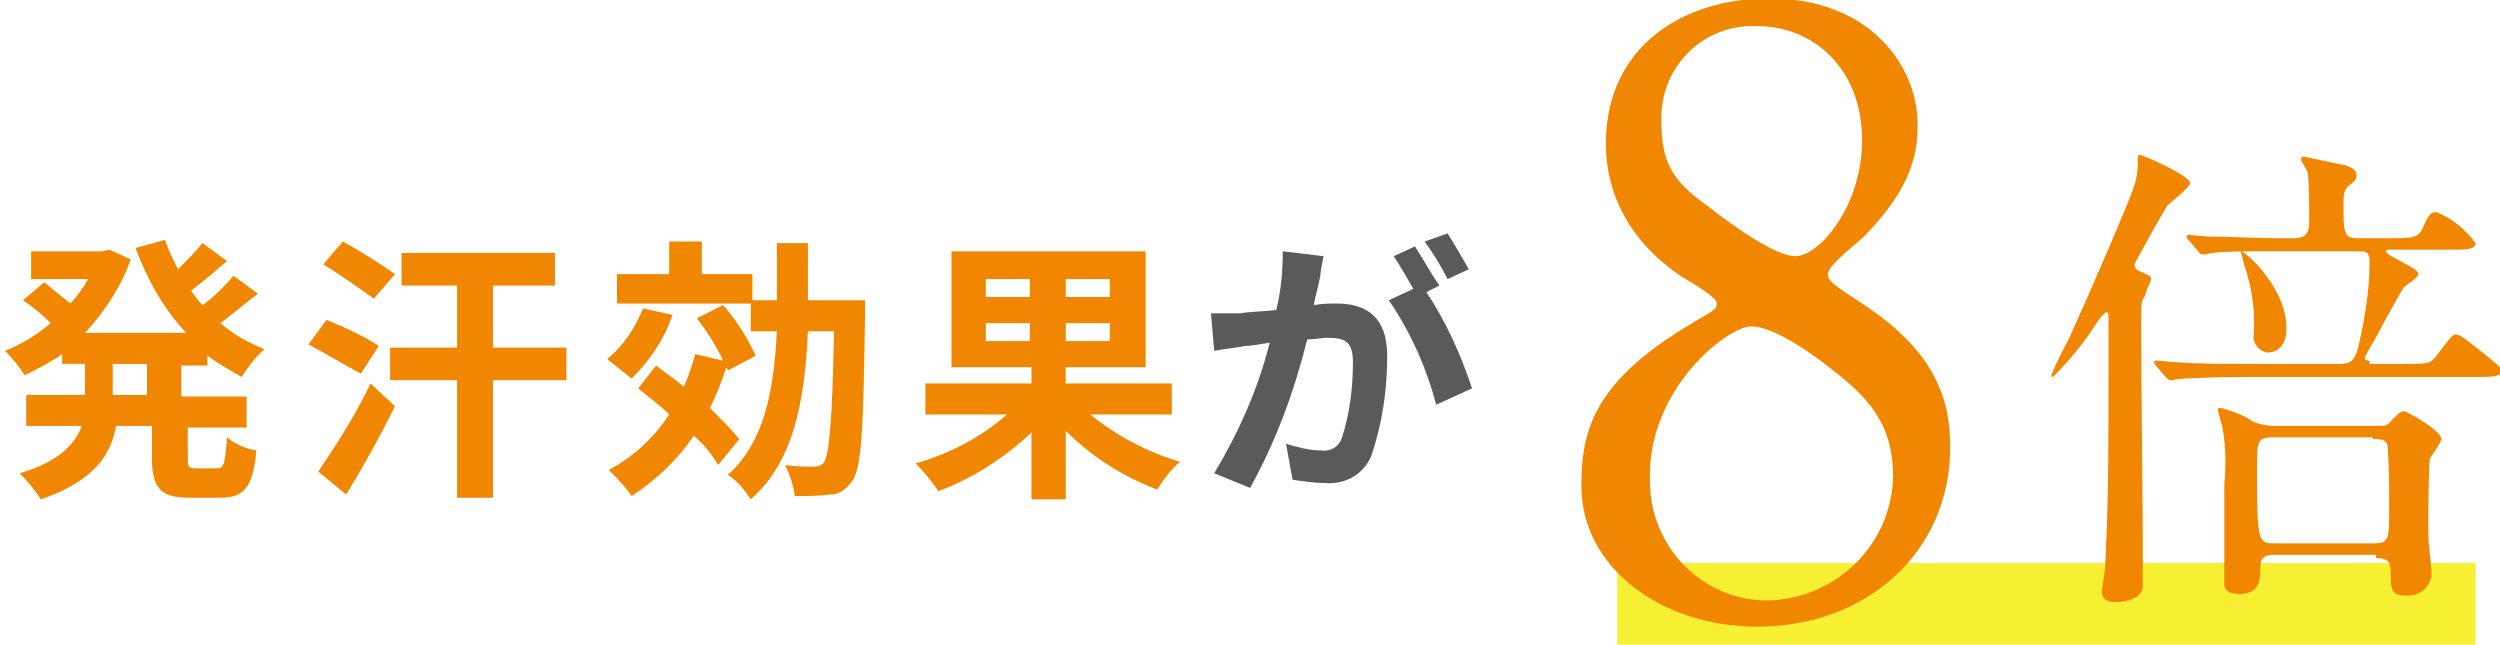
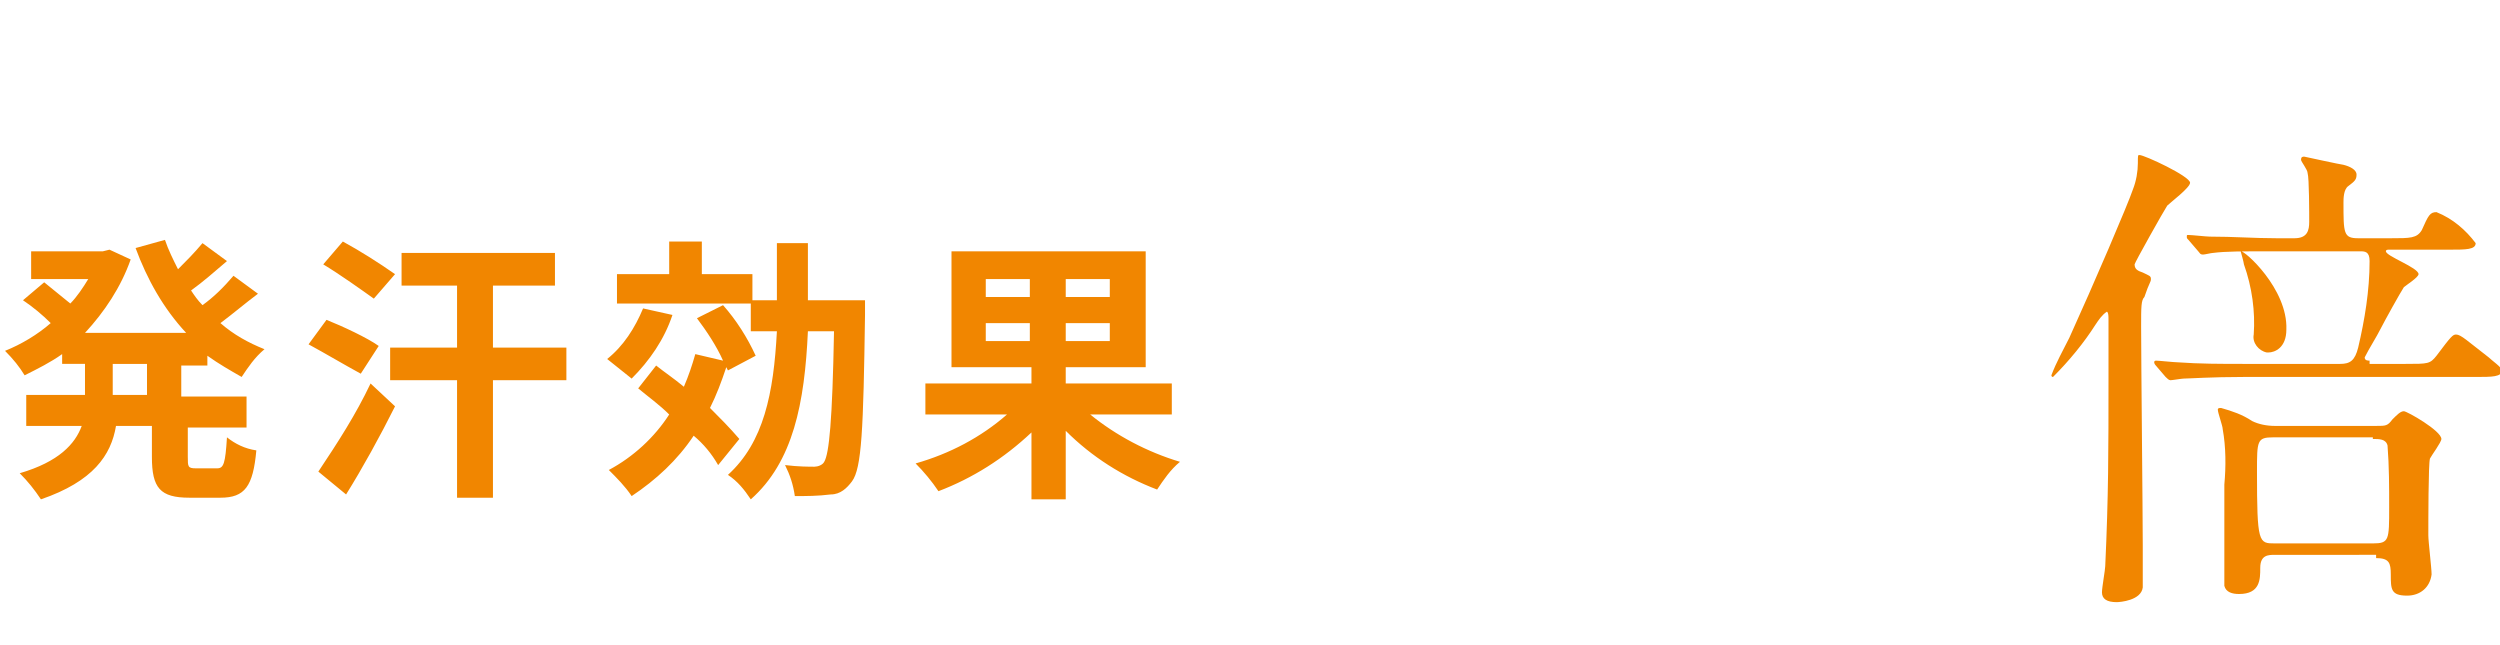
<svg xmlns="http://www.w3.org/2000/svg" version="1.1" id="レイヤー_1" x="0px" y="0px" viewBox="0 0 153.2 39.5" style="enable-background:new 0 0 153.2 39.5;" xml:space="preserve">
  <style type="text/css">
	.st0{fill:none;stroke:#F7EF31;stroke-width:5;}
	.st1{fill:#F18600;}
	.st2{fill:#5A5A5A;}
</style>
  <g id="グループ_760" transform="translate(-110.892 -7917.6)">
-     <path id="パス_362" class="st0" d="M210,7954.6h52.6" />
    <path id="パス_1346" class="st1" d="M119.9,7941.8h-2.1v-1.9h2.1V7941.8z M123.6,7939.9v-0.5c0.7,0.5,1.4,0.9,2.1,1.3   c0.4-0.6,0.8-1.2,1.4-1.7c-1-0.4-1.9-0.9-2.7-1.6c0.8-0.6,1.5-1.2,2.3-1.8l-1.5-1.1c-0.6,0.7-1.2,1.3-1.9,1.8   c-0.3-0.3-0.5-0.6-0.7-0.9c0.7-0.5,1.5-1.2,2.2-1.8l-1.5-1.1c-0.5,0.6-1,1.1-1.5,1.6c-0.3-0.6-0.6-1.2-0.8-1.8l-1.8,0.5   c0.7,1.9,1.7,3.7,3.1,5.2h-6.2c1.2-1.3,2.2-2.8,2.8-4.5l-1.3-0.6l-0.4,0.1h-4.4v1.7h3.5c-0.3,0.5-0.7,1.1-1.1,1.5   c-0.5-0.4-1.1-0.9-1.6-1.3l-1.3,1.1c0.6,0.4,1.2,0.9,1.7,1.4c-0.8,0.7-1.8,1.3-2.8,1.7c0.5,0.5,0.9,1,1.2,1.5   c0.8-0.4,1.6-0.8,2.3-1.3v0.6h1.4v1.9h-3.6v1.9h3.4c-0.4,1.1-1.4,2.2-3.8,2.9c0.5,0.5,0.9,1,1.3,1.6c3.2-1.1,4.3-2.7,4.6-4.5h2.2   v1.9c0,1.9,0.5,2.5,2.3,2.5h1.9c1.5,0,2-0.7,2.2-2.9c-0.7-0.1-1.3-0.4-1.8-0.8c-0.1,1.6-0.2,1.9-0.6,1.9h-1.3   c-0.5,0-0.5-0.1-0.5-0.7v-1.8h3.6v-1.9H122v-1.9H123.6z M135.1,7934.4c-1-0.7-2.1-1.4-3.2-2l-1.2,1.4c1,0.6,2.4,1.6,3.1,2.1   L135.1,7934.4z M134.1,7938.8c-0.7-0.5-2.2-1.2-3.2-1.6l-1.1,1.5c1.1,0.6,2.1,1.2,3.2,1.8L134.1,7938.8z M132.1,7947.9   c1-1.6,2.1-3.6,3-5.4l-1.5-1.4c-0.9,1.9-2,3.6-3.2,5.4L132.1,7947.9z M145.6,7938.9h-4.5v-3.8h3.8v-2h-9.4v2h3.4v3.8h-4.1v2h4.1   v7.2h2.2v-7.2h4.5L145.6,7938.9z M150.3,7936.5c-0.5,1.2-1.2,2.3-2.2,3.1c0.5,0.4,1,0.8,1.5,1.2c1.1-1.1,2-2.4,2.5-3.9   L150.3,7936.5z M156.2,7944.5c-0.6-0.7-1.2-1.3-1.8-1.9c0.4-0.8,0.7-1.6,1-2.5l0.1,0.2l1.7-0.9c-0.5-1.1-1.2-2.2-2-3.1l-1.6,0.8   c0.6,0.8,1.2,1.7,1.6,2.6l-1.7-0.4c-0.2,0.7-0.4,1.3-0.7,2c-0.6-0.5-1.2-0.9-1.7-1.3l-1.1,1.4c0.6,0.5,1.3,1,1.9,1.6   c-0.9,1.4-2.2,2.6-3.7,3.4c0.5,0.5,1,1,1.4,1.6c1.5-1,2.8-2.2,3.8-3.7c0.6,0.5,1.1,1.1,1.5,1.8L156.2,7944.5z M160.4,7936   c0-1.1,0-2.3,0-3.5h-1.9c0,1.2,0,2.4,0,3.5h-1.5v-1.6h-3.1v-2h-2v2h-3.2v1.8h8.2v1.7h1.6c-0.2,3.8-0.8,6.8-3,8.8   c0.6,0.4,1,0.9,1.4,1.5c2.6-2.3,3.3-5.9,3.5-10.3h1.6c-0.1,5.5-0.3,7.5-0.6,8c-0.1,0.2-0.4,0.3-0.6,0.3c-0.3,0-1,0-1.8-0.1   c0.3,0.6,0.5,1.2,0.6,1.9c0.7,0,1.4,0,2.2-0.1c0.6,0,1-0.4,1.3-0.8c0.6-0.8,0.7-3.2,0.8-10.2c0-0.3,0-0.9,0-0.9L160.4,7936z    M171.3,7938.5v-1.1h2.7v1.1H171.3z M171.3,7934.7h2.7v1.1h-2.7L171.3,7934.7z M178.9,7935.8h-2.7v-1.1h2.7V7935.8z M178.9,7938.5   h-2.7v-1.1h2.7V7938.5z M182.7,7943v-1.9h-6.5v-1h4.9v-7.1h-11.9v7.1h4.9v1h-6.5v1.9h5c-1.6,1.4-3.5,2.4-5.6,3   c0.5,0.5,1,1.1,1.4,1.7c2.1-0.8,4-2,5.7-3.6v4.1h2.1v-4.2c1.6,1.6,3.5,2.8,5.6,3.6c0.4-0.6,0.8-1.2,1.4-1.7c-2-0.6-3.9-1.6-5.5-2.9   L182.7,7943z" />
-     <path id="パス_1345" class="st2" d="M192,7933.3l-2.5-0.3c0,1.2-0.1,2.4-0.4,3.6c-0.9,0.1-1.7,0.1-2.2,0.2c-0.6,0-1.2,0-1.8,0   l0.2,2.3c0.5-0.1,1.4-0.2,1.9-0.3c0.3,0,0.9-0.1,1.5-0.2c-0.7,2.8-1.9,5.5-3.4,8l2.2,0.9c1.6-2.9,2.7-5.9,3.5-9.1   c0.5,0,0.9-0.1,1.2-0.1c1.1,0,1.6,0.2,1.6,1.5c0,1.6-0.2,3.2-0.7,4.7c-0.2,0.5-0.7,0.8-1.3,0.7c-0.7,0-1.4-0.2-2.1-0.4l0.4,2.2   c0.7,0.1,1.4,0.2,2,0.2c1.2,0.1,2.3-0.5,2.8-1.6c0.7-2,1-4.1,1-6.2c0-2.4-1.3-3.2-3.1-3.2c-0.4,0-0.9,0-1.4,0.1   c0.1-0.6,0.3-1.2,0.4-1.8C191.8,7934.3,191.9,7933.8,192,7933.3z M199.6,7931.9l-1.4,0.5c0.5,0.7,1,1.5,1.4,2.3l1.3-0.6   C200.5,7933.4,200.1,7932.7,199.6,7931.9z M197.6,7932.7l-1.3,0.6c0.4,0.6,0.8,1.3,1.2,2l-1.5,0.7c1.3,1.9,2.3,4.1,2.9,6.4l2.2-1   c-0.7-2.1-1.6-4.1-2.8-5.9l0.8-0.4C198.6,7934.4,198,7933.3,197.6,7932.7z" />
    <path id="パス_1064" class="st1" d="M256.5,7951.8c0.8,0,0.9,0.3,0.9,1c0,0.9,0,1.3,1,1.3c0.8,0,1.4-0.5,1.5-1.3   c0-0.4-0.2-2-0.2-2.4c0-0.8,0-4.4,0.1-4.7c0.1-0.2,0.7-1,0.7-1.2c0-0.5-2.1-1.7-2.3-1.7c-0.2,0-0.4,0.2-0.7,0.5   c-0.3,0.4-0.4,0.4-1,0.4h-6.2c-0.5,0-1-0.1-1.4-0.3c-0.6-0.4-1.2-0.6-1.9-0.8c-0.1,0-0.2,0-0.2,0.1c0,0,0,0,0,0   c0,0.2,0.3,1,0.3,1.2c0.2,1.1,0.2,2.3,0.1,3.4c0,0.7,0,6.1,0,6.2c0.1,0.4,0.5,0.5,0.9,0.5c1.3,0,1.3-0.9,1.3-1.6   c0-0.8,0.5-0.8,0.9-0.8H256.5z M256.3,7944.5c0.4,0,0.8,0,0.9,0.4c0.1,1.3,0.1,2.5,0.1,3.8c0,2,0,2.2-1,2.2h-6c-1,0-1.1,0-1.1-4.4   c0-1.9,0-2.1,1-2.1H256.3z M242.7,7934.7c0-0.2-0.1-0.2-0.5-0.4c-0.3-0.1-0.5-0.2-0.5-0.5c0-0.1,1.8-3.3,2-3.6   c0.2-0.2,1.4-1.1,1.4-1.4c0-0.4-2.8-1.7-3.1-1.7c-0.1,0-0.1,0-0.1,0.5c0,0.5-0.1,1.1-0.3,1.6c-0.3,0.9-2.4,5.8-3.9,9.1   c-0.4,0.8-0.8,1.5-1.1,2.3c0,0,0,0.1,0.1,0.1c1-1,1.9-2.1,2.6-3.2c0.2-0.3,0.4-0.6,0.7-0.8c0,0,0.1,0,0.1,0.4v3.7   c0,4.4,0,7.2-0.2,11.5c0,0.2-0.2,1.3-0.2,1.6c0,0.4,0.3,0.6,0.9,0.6c0.2,0,1.5-0.1,1.6-0.9c0-0.2,0-2.2,0-2.6   c0-1.9-0.1-11.3-0.1-13.4c0-1.2,0-1.6,0.2-1.8C242.6,7934.9,242.7,7934.9,242.7,7934.7z M248.2,7933c0,0,0.2,0.7,0.2,0.8   c0.5,1.4,0.7,2.9,0.6,4.3c-0.1,0.5,0.3,1,0.8,1.1c0,0,0.1,0,0.1,0c0.4,0,1.1-0.3,1.1-1.4C251.1,7935.3,248.4,7932.9,248.2,7933z    M256.1,7939.7c-0.1,0-0.3,0-0.3-0.2c0.3-0.6,0.7-1.2,1-1.8c0.2-0.4,1.2-2.2,1.4-2.5c0.1-0.1,0.9-0.6,0.9-0.8c0-0.4-2-1.1-2-1.4   c0-0.1,0.1-0.1,0.2-0.1h3.7c1,0,1.6,0,1.6-0.4c-0.6-0.8-1.4-1.5-2.4-1.9c-0.4,0-0.5,0.2-0.9,1.1c-0.3,0.5-0.7,0.5-1.9,0.5h-2   c-0.9,0-0.9-0.3-0.9-2.2c0-0.2,0-0.8,0.3-1c0.4-0.3,0.5-0.4,0.5-0.7c0-0.3-0.4-0.5-0.8-0.6c-0.1,0-2.4-0.5-2.4-0.5   c-0.1,0-0.2,0-0.2,0.2c0,0.1,0.4,0.6,0.4,0.8c0.1,0.3,0.1,2.5,0.1,3c0,0.5-0.1,1-0.9,1h-1.1c-1.4,0-2.6-0.1-4.1-0.1   c-0.2,0-1.1-0.1-1.3-0.1c-0.1,0-0.1,0-0.1,0.1s0,0.1,0.1,0.2l0.6,0.7c0.1,0.1,0.1,0.2,0.3,0.2c0.1,0,0.5-0.1,0.6-0.1   c0.8-0.1,1.7-0.1,3.8-0.1h5.2c0.3,0,0.6,0,0.6,0.6c0,1.8-0.3,3.6-0.7,5.3c-0.2,0.8-0.5,1-1.1,1h-5.9c-1.4,0-2.7,0-4.1-0.1   c-0.2,0-1.1-0.1-1.3-0.1c0,0-0.1,0-0.1,0.1c0,0,0,0,0,0c0,0,0,0.1,0.1,0.2l0.6,0.7c0.1,0.1,0.2,0.2,0.3,0.2s0.7-0.1,0.8-0.1   c0.3,0,1.7-0.1,3.7-0.1h14.2c1,0,1.6,0,1.6-0.4c0-0.2-0.6-0.6-0.8-0.8c-1.3-1-1.7-1.4-2-1.4c-0.2,0-0.3,0.1-1.2,1.3   c-0.4,0.5-0.5,0.5-1.9,0.5H256.1z" />
-     <path id="パス_1063" class="st1" d="M207.8,7947.4c0,4.9,4.8,8.6,10.8,8.6c6.6,0,11.8-4.5,11.8-11c0-2.8-0.8-5.8-5.4-8.8   c-1.7-1.1-2.1-1.4-2.1-1.8c0-0.6,2.1-2.1,2.4-2.5c2.4-2.5,3.1-4.5,3.1-6.5c0.1-3.6-2.8-7.9-9.1-7.9c-5.2,0-10,2.9-10,8.9   c0,5.1,3.9,7.8,5.4,8.6c1.1,0.7,1.4,1,1.4,1.2c0,0.4-0.2,0.4-2,1.5C208.4,7941.2,207.8,7944.2,207.8,7947.4z M226.9,7946.8   c-0.1,4.2-3.5,7.5-7.7,7.6c-4,0-7.2-3.3-7.2-7.3c0-0.1,0-0.3,0-0.4c0-5.4,4.8-9.1,6.2-9.1c1.6,0,4.4,2.2,4.9,2.6   C225.3,7941.9,226.9,7943.5,226.9,7946.8z M212.7,7925c-0.1-3.1,2.3-5.7,5.4-5.8c0.2,0,0.3,0,0.5,0c3.3,0,6.4,2.5,6.4,7   c0,4-2.6,7.1-4.1,7.1c-1.1,0-3.5-1.6-5.4-3.1C213.4,7928.7,212.7,7927.6,212.7,7925z" />
  </g>
</svg>